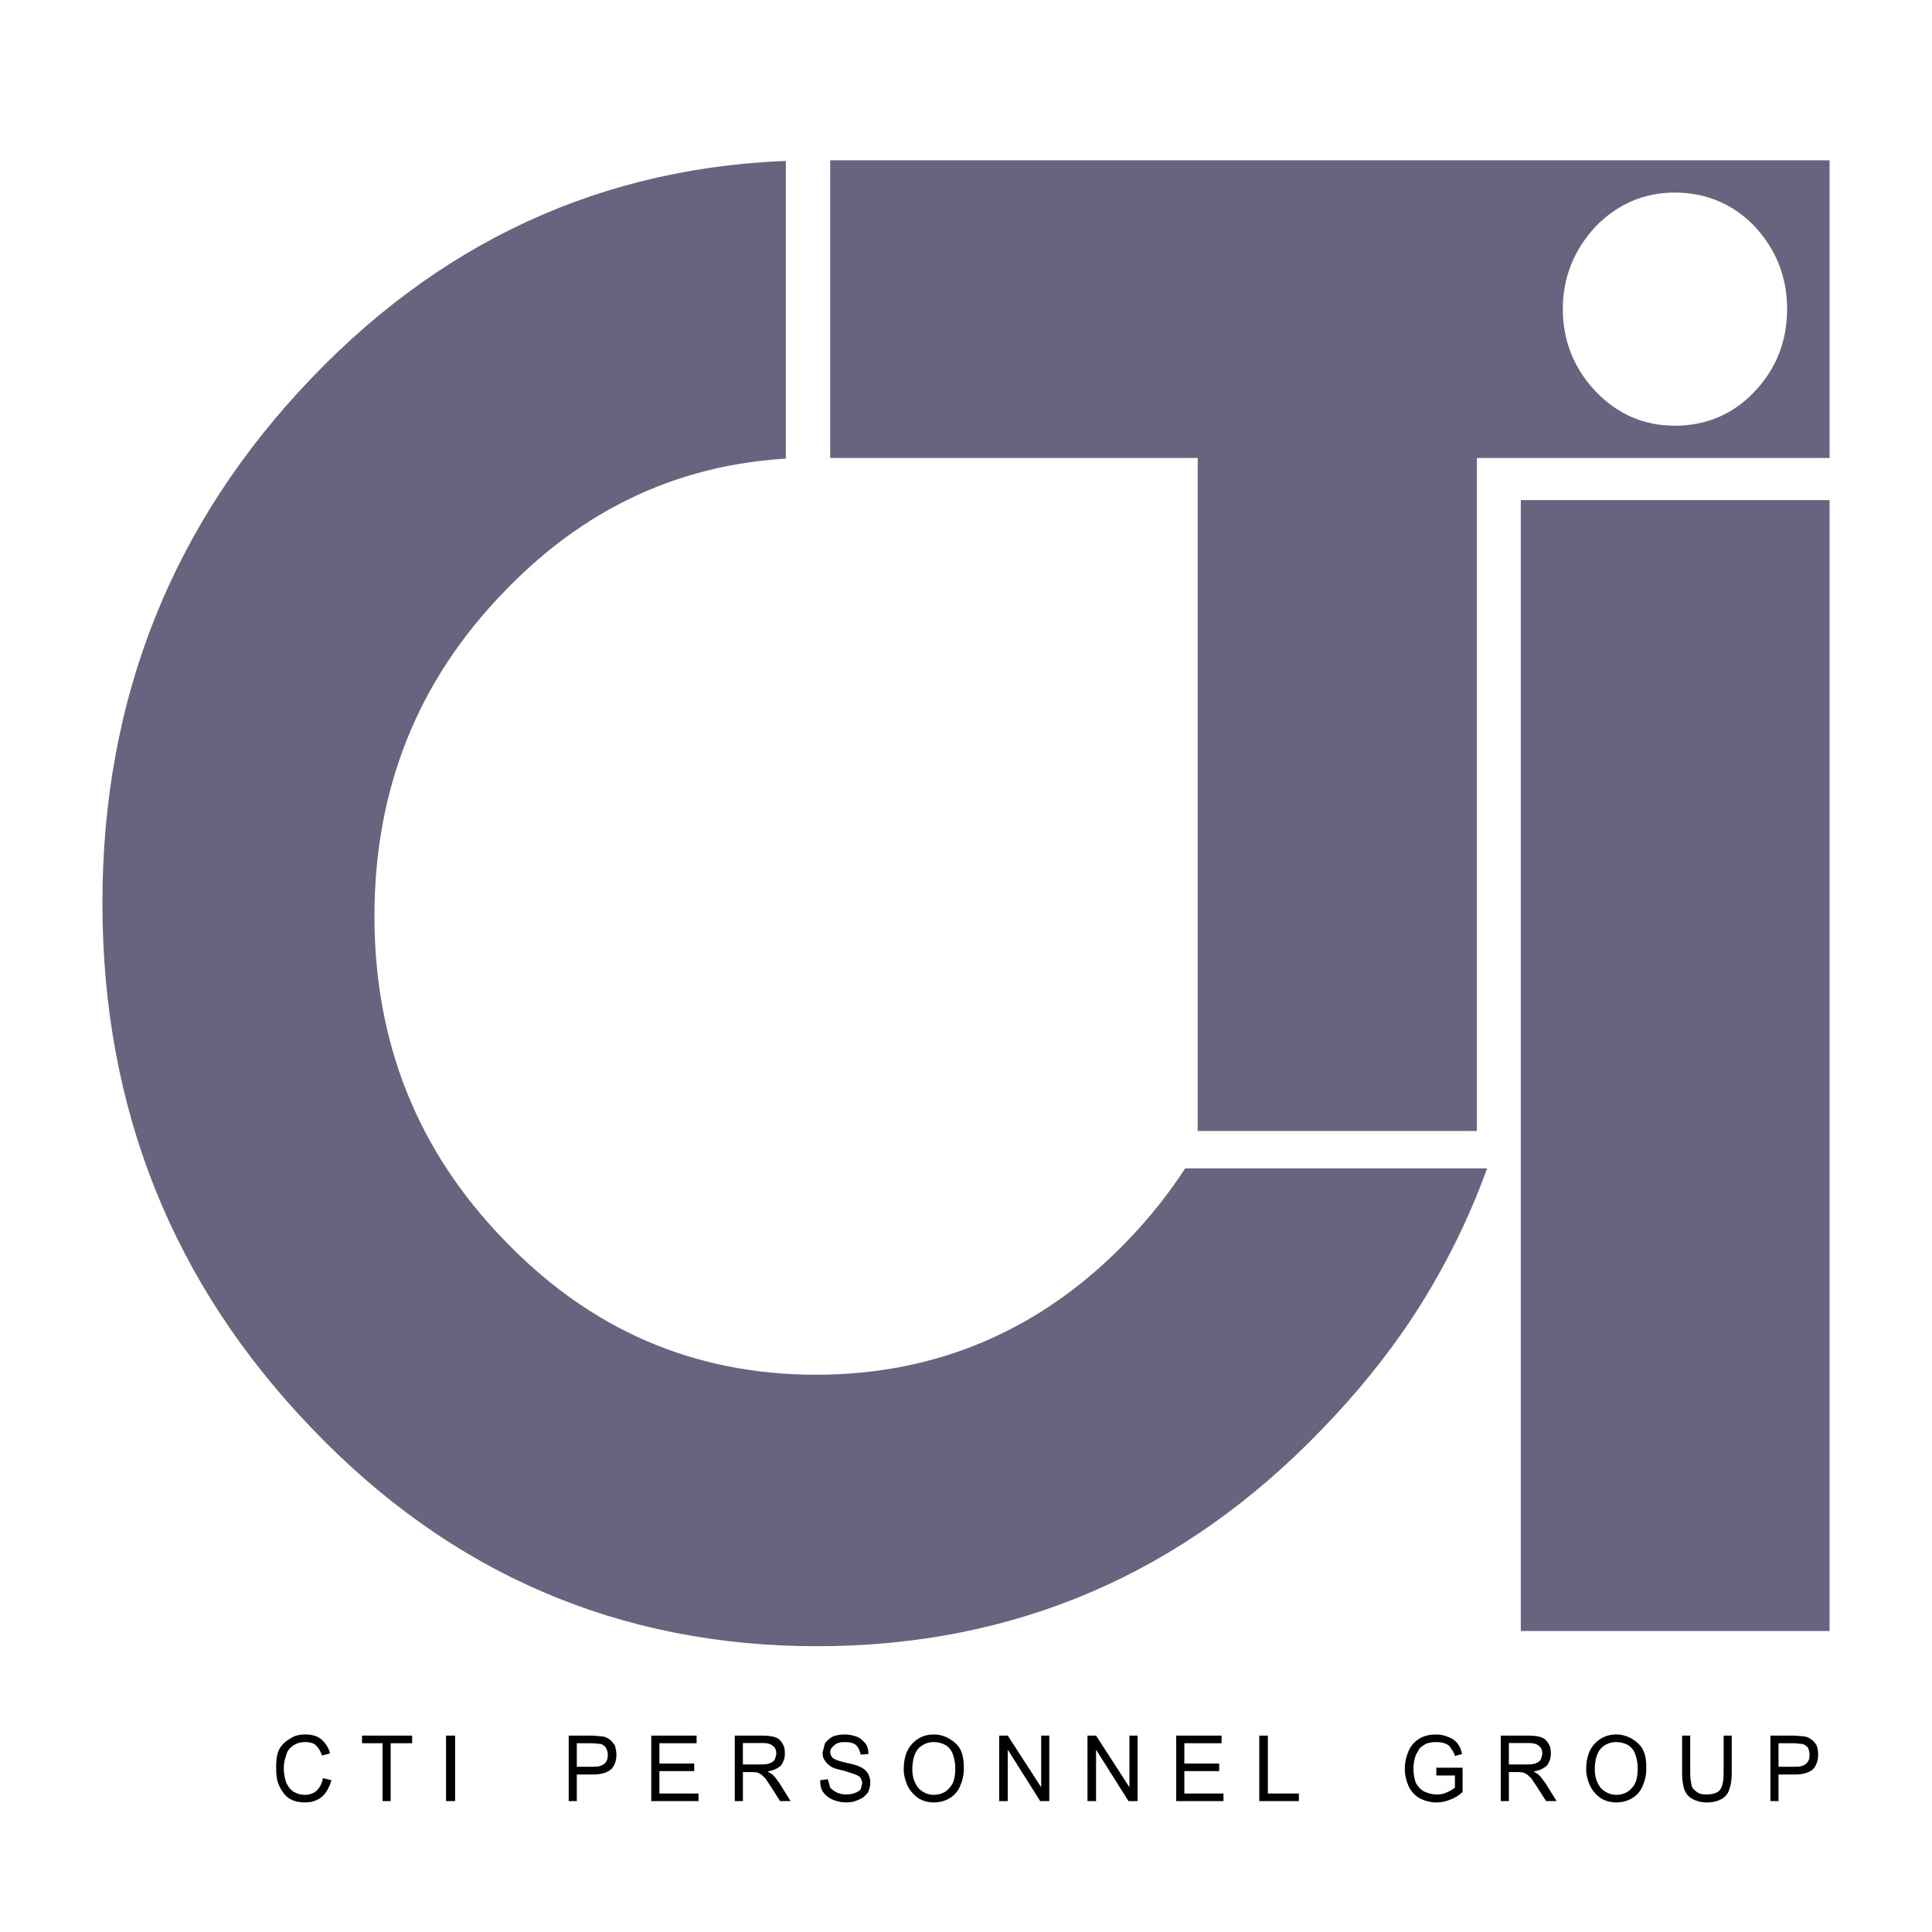
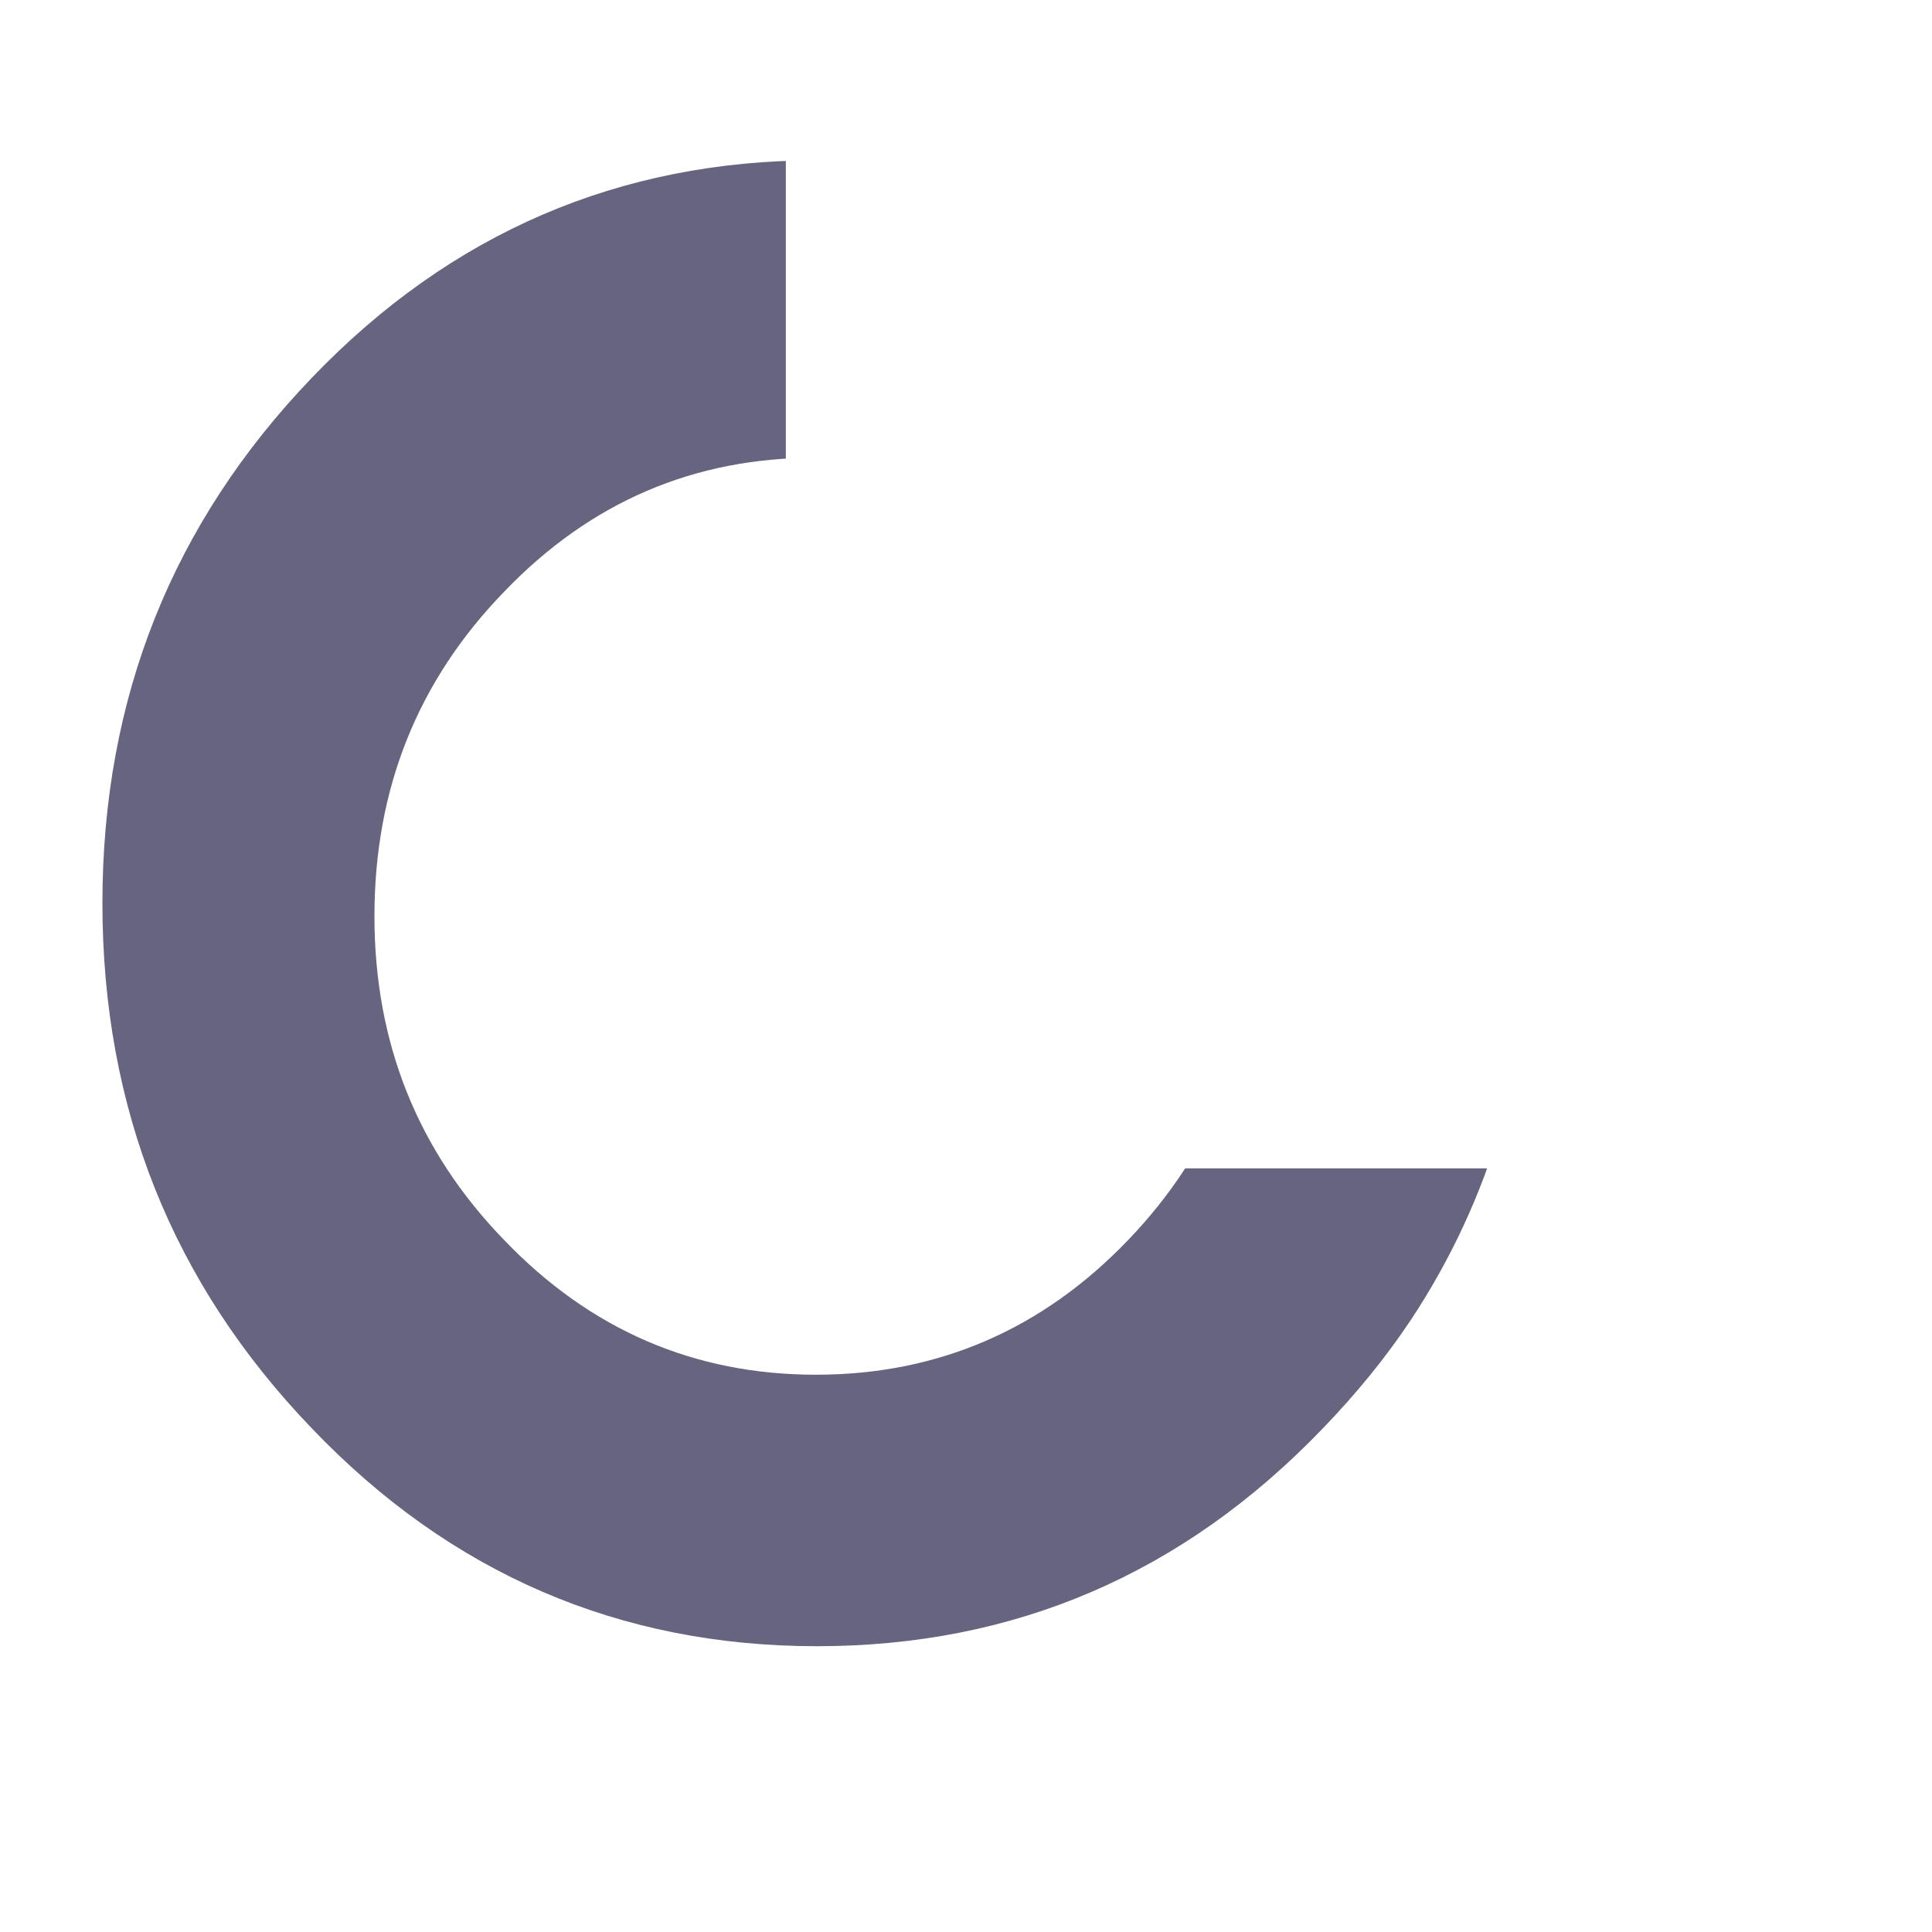
<svg xmlns="http://www.w3.org/2000/svg" version="1.0" id="Layer_1" x="0px" y="0px" width="192.756px" height="192.756px" viewBox="0 0 192.756 192.756" enable-background="new 0 0 192.756 192.756" xml:space="preserve">
  <g>
-     <polygon fill-rule="evenodd" clip-rule="evenodd" fill="#FFFFFF" points="0,0 192.756,0 192.756,192.756 0,192.756 0,0  " />
    <path fill-rule="evenodd" clip-rule="evenodd" fill="#676480" d="M140.779,48.572c8,12.122,12.046,25.986,12.046,41.537   c0,15.569-4.046,29.434-12.046,41.555c-2.523,3.787-5.476,7.406-8.809,10.854c-13.903,14.488-30.712,21.725-50.473,21.725   c-19.665,0-36.521-7.236-50.376-21.725c-13.904-14.451-20.903-31.916-20.903-52.409c0-20.476,7-37.938,20.903-52.428   c13.856-14.452,30.712-21.687,50.376-21.687c19.761,0,36.569,7.235,50.473,21.687C135.304,41.128,138.256,44.746,140.779,48.572   L140.779,48.572z" />
    <path fill-rule="evenodd" clip-rule="evenodd" fill="#FFFFFF" d="M112.543,59.026c8.571,8.922,12.856,19.717,12.856,32.389   c0,12.597-4.285,23.392-12.856,32.313c-8.57,8.939-18.998,13.428-31.14,13.428c-12.142,0-22.522-4.488-31.093-13.428   c-8.666-8.922-12.951-19.717-12.951-32.313c0-12.671,4.285-23.467,12.951-32.389c8.571-8.939,18.951-13.39,31.093-13.353   C93.545,45.636,103.973,50.087,112.543,59.026L112.543,59.026z" />
    <polygon fill-rule="evenodd" clip-rule="evenodd" fill="#FFFFFF" points="78.403,12.926 170.062,12.926 170.062,116.568    78.403,116.568 78.403,12.926  " />
-     <path fill-rule="evenodd" clip-rule="evenodd" d="M31.502,174.109c-0.238-0.207-0.619-0.303-1.047-0.303   c-0.477,0-0.857,0.115-1.19,0.342c-0.381,0.246-0.619,0.568-0.714,0.984c-0.144,0.398-0.239,0.814-0.239,1.25   c0,0.549,0.096,1.043,0.239,1.459c0.19,0.416,0.428,0.719,0.714,0.908c0.428,0.229,0.714,0.322,1.143,0.322   c0.476,0,0.857-0.133,1.19-0.416c0.286-0.285,0.523-0.682,0.619-1.25l0.857,0.207c-0.238,0.74-0.524,1.27-0.953,1.648   c-0.476,0.379-1,0.568-1.666,0.568c-0.714,0-1.239-0.152-1.667-0.436c-0.381-0.283-0.715-0.738-0.953-1.268   c-0.238-0.531-0.285-1.139-0.285-1.744c0-0.682,0.047-1.287,0.285-1.799c0.238-0.492,0.667-0.871,1.143-1.137   c0.381-0.285,0.952-0.398,1.476-0.398c0.667,0,1.19,0.152,1.619,0.492c0.381,0.361,0.714,0.797,0.857,1.402l-0.81,0.207   C31.979,174.678,31.74,174.338,31.502,174.109L31.502,174.109z M38.978,173.922v5.775h-0.81v-5.775h-2.048v-0.76h5v0.76H38.978   L38.978,173.922z M44.501,173.162h0.905v6.535h-0.905V173.162L44.501,173.162z M59.929,173.996l-0.81-0.074h-1.571v2.348h1.667   c0.524,0,0.857-0.094,1.095-0.322c0.238-0.189,0.333-0.473,0.333-0.891c0-0.283-0.096-0.492-0.191-0.682   C60.31,174.186,60.167,174.053,59.929,173.996L59.929,173.996z M60.785,173.521c0.239,0.152,0.381,0.381,0.572,0.627   c0.048,0.283,0.143,0.568,0.143,0.908c0,0.549-0.143,1.023-0.476,1.42c-0.381,0.379-1.047,0.568-1.905,0.568h-1.571v2.652h-0.81   v-6.535h2.381l0.953,0.076C60.31,173.258,60.547,173.354,60.785,173.521L60.785,173.521z M69.5,173.922h-3.714v2.025h3.476v0.758   h-3.476v2.234h3.904v0.758h-4.714v-6.535H69.5V173.922L69.5,173.922z M76.118,173.902h-2v2.139h1.809   c0.428,0,0.667-0.037,0.905-0.131c0.238-0.096,0.381-0.209,0.476-0.379c0.048-0.189,0.143-0.381,0.143-0.588   c0-0.322-0.095-0.568-0.334-0.758C76.879,173.996,76.594,173.902,76.118,173.902L76.118,173.902z M77.356,173.334   c0.333,0.113,0.571,0.34,0.714,0.625c0.19,0.285,0.238,0.625,0.238,0.984c0,0.475-0.143,0.854-0.381,1.193   c-0.333,0.322-0.81,0.512-1.333,0.607l0.476,0.301c0.238,0.229,0.476,0.551,0.715,0.893l1.095,1.76h-1.047l-0.857-1.344   l-0.619-0.928l-0.428-0.398l-0.38-0.189l-0.477-0.037h-0.952v2.896h-0.81v-6.535h2.809   C76.642,173.162,77.117,173.238,77.356,173.334L77.356,173.334z M85.403,174.109c-0.238-0.207-0.571-0.303-1.143-0.303   c-0.477,0-0.762,0.096-1,0.303c-0.238,0.189-0.429,0.418-0.429,0.664c0,0.266,0.096,0.455,0.238,0.605   c0.191,0.152,0.571,0.322,1.286,0.475c0.714,0.15,1.19,0.283,1.428,0.416c0.381,0.15,0.62,0.379,0.81,0.662   c0.143,0.285,0.238,0.568,0.238,0.91c0,0.34-0.095,0.701-0.238,1.004c-0.239,0.283-0.477,0.549-0.905,0.701   c-0.381,0.189-0.762,0.283-1.19,0.283c-0.524,0-1-0.094-1.429-0.283c-0.381-0.152-0.714-0.418-0.952-0.758   c-0.238-0.342-0.286-0.758-0.286-1.176l0.762-0.094c0.095,0.359,0.191,0.607,0.238,0.834c0.191,0.207,0.429,0.379,0.667,0.492   c0.286,0.133,0.619,0.189,0.953,0.189c0.286,0,0.619-0.057,0.857-0.152c0.238-0.094,0.476-0.227,0.571-0.379l0.143-0.566   c0-0.229-0.095-0.381-0.143-0.531c-0.095-0.172-0.333-0.285-0.571-0.379l-1.095-0.361c-0.572-0.113-1.047-0.246-1.286-0.396   c-0.238-0.17-0.476-0.359-0.619-0.605c-0.191-0.229-0.239-0.514-0.239-0.814l0.239-0.928c0.238-0.285,0.476-0.494,0.761-0.664   c0.429-0.152,0.81-0.209,1.191-0.209c0.476,0,0.904,0.096,1.286,0.246c0.333,0.152,0.571,0.379,0.809,0.664   c0.239,0.322,0.287,0.662,0.287,1.041l-0.763,0.057C85.783,174.66,85.641,174.338,85.403,174.109L85.403,174.109z M94.354,174.109   c-0.381-0.207-0.81-0.303-1.19-0.303c-0.572,0-1.095,0.209-1.524,0.625c-0.38,0.418-0.618,1.137-0.618,2.121   c0,0.777,0.238,1.385,0.618,1.857c0.429,0.436,0.953,0.662,1.524,0.662c0.619,0,1.19-0.227,1.571-0.701   c0.428-0.434,0.573-1.098,0.573-1.951c0-0.529-0.097-0.984-0.239-1.381C94.926,174.621,94.688,174.338,94.354,174.109   L94.354,174.109z M95.878,174.678c0.238,0.551,0.285,1.119,0.285,1.781s-0.143,1.23-0.38,1.762   c-0.238,0.529-0.572,0.908-1.048,1.193c-0.476,0.283-1,0.416-1.571,0.416c-0.572,0-1.095-0.152-1.571-0.436   c-0.429-0.322-0.81-0.738-1.048-1.232c-0.238-0.549-0.38-1.078-0.38-1.646c0-1.098,0.285-1.951,0.857-2.557s1.286-0.91,2.143-0.91   c0.571,0,1.095,0.152,1.571,0.436C95.211,173.77,95.64,174.148,95.878,174.678L95.878,174.678z M104.687,173.162v6.535h-0.904   l-3.238-5.133v5.133h-0.856v-6.535h0.856l3.333,5.152v-5.152H104.687L104.687,173.162z M113.495,173.162v6.535h-0.904l-3.237-5.133   v5.133h-0.857v-6.535h0.857l3.332,5.152v-5.152H113.495L113.495,173.162z M121.876,173.922h-3.714v2.025h3.476v0.758h-3.476v2.234   h3.904v0.758h-4.714v-6.535h4.523V173.922L121.876,173.922z M129.59,178.939v0.758h-3.952v-6.535h0.856v5.777H129.59   L129.59,178.939z M143.303,173.807c-0.381,0-0.714,0.057-1,0.152c-0.238,0.133-0.476,0.285-0.667,0.473l-0.38,0.664   c-0.144,0.416-0.238,0.852-0.238,1.324c0,0.568,0.095,1.043,0.238,1.459c0.237,0.398,0.476,0.682,0.856,0.871   c0.429,0.189,0.81,0.285,1.19,0.285c0.429,0,0.715-0.057,1.048-0.209c0.381-0.17,0.619-0.322,0.81-0.473v-1.213h-1.857v-0.777   h2.619v2.426c-0.381,0.34-0.762,0.605-1.238,0.758c-0.429,0.189-0.904,0.283-1.381,0.283c-0.523,0-1.095-0.133-1.667-0.416   c-0.476-0.285-0.856-0.682-1.095-1.193c-0.238-0.531-0.381-1.1-0.381-1.762c0-0.645,0.143-1.23,0.381-1.781   c0.238-0.529,0.619-0.945,1.095-1.23c0.477-0.285,1.048-0.398,1.667-0.398c0.429,0,0.81,0.096,1.19,0.246   c0.428,0.152,0.667,0.342,0.904,0.627c0.238,0.283,0.382,0.643,0.477,1.078l-0.714,0.189c-0.096-0.322-0.239-0.568-0.429-0.795   c-0.048-0.189-0.287-0.342-0.524-0.436C143.97,173.863,143.636,173.807,143.303,173.807L143.303,173.807z M152.54,173.902h-2v2.139   h1.81c0.429,0,0.667-0.037,0.904-0.131c0.239-0.096,0.381-0.209,0.477-0.379c0.048-0.189,0.144-0.381,0.144-0.588   c0-0.322-0.096-0.568-0.334-0.758S153.017,173.902,152.54,173.902L152.54,173.902z M153.778,173.334   c0.333,0.113,0.571,0.34,0.714,0.625c0.19,0.285,0.238,0.625,0.238,0.984c0,0.475-0.143,0.854-0.381,1.193   c-0.333,0.322-0.81,0.512-1.333,0.607l0.477,0.301c0.237,0.229,0.476,0.551,0.713,0.893l1.096,1.76h-1.048l-0.857-1.344   l-0.618-0.928l-0.429-0.398l-0.381-0.189l-0.477-0.037h-0.952v2.896h-0.81v-6.535h2.81   C153.064,173.162,153.54,173.238,153.778,173.334L153.778,173.334z M162.444,174.109c-0.381-0.207-0.81-0.303-1.19-0.303   c-0.571,0-1.096,0.209-1.524,0.625c-0.381,0.418-0.619,1.137-0.619,2.121c0,0.777,0.238,1.385,0.619,1.857   c0.429,0.436,0.953,0.662,1.524,0.662c0.618,0,1.19-0.227,1.571-0.701c0.429-0.434,0.57-1.098,0.57-1.951   c0-0.529-0.094-0.984-0.237-1.381C163.016,174.621,162.777,174.338,162.444,174.109L162.444,174.109z M163.968,174.678   c0.237,0.551,0.285,1.119,0.285,1.781s-0.143,1.23-0.38,1.762c-0.238,0.529-0.571,0.908-1.048,1.193   c-0.477,0.283-1,0.416-1.571,0.416s-1.096-0.152-1.571-0.436c-0.429-0.322-0.81-0.738-1.048-1.232   c-0.238-0.549-0.381-1.078-0.381-1.646c0-1.098,0.286-1.951,0.856-2.557c0.572-0.605,1.287-0.91,2.144-0.91   c0.571,0,1.095,0.152,1.571,0.436C163.302,173.77,163.729,174.148,163.968,174.678L163.968,174.678z M172.776,173.162v3.789   c0,0.662-0.095,1.176-0.238,1.553c-0.095,0.379-0.333,0.701-0.714,0.947c-0.429,0.246-0.904,0.379-1.523,0.379   c-0.572,0-1.048-0.133-1.429-0.34c-0.381-0.191-0.619-0.475-0.81-0.891c-0.143-0.418-0.237-0.986-0.237-1.648v-3.789h0.809v3.77   c0,0.568,0.096,0.967,0.144,1.25c0.095,0.285,0.333,0.475,0.57,0.645c0.238,0.152,0.477,0.209,0.857,0.209   c0.667,0,1.144-0.152,1.381-0.436c0.238-0.285,0.381-0.854,0.381-1.668v-3.77H172.776L172.776,173.162z M179.824,173.996   l-0.811-0.074h-1.571v2.348h1.667c0.571,0,0.857-0.094,1.095-0.322c0.238-0.189,0.334-0.473,0.334-0.891   c0-0.283-0.096-0.492-0.143-0.682C180.204,174.186,180.062,174.053,179.824,173.996L179.824,173.996z M180.681,173.521   c0.238,0.152,0.429,0.381,0.571,0.627c0.095,0.283,0.143,0.568,0.143,0.908c0,0.549-0.143,1.023-0.476,1.42   c-0.381,0.379-1,0.568-1.905,0.568h-1.571v2.652h-0.809v-6.535h2.38l0.953,0.076C180.204,173.258,180.442,173.354,180.681,173.521   L180.681,173.521z" />
-     <polygon fill-rule="evenodd" clip-rule="evenodd" fill="#676480" points="147.35,45.692 147.35,112.838 119.495,112.838    119.495,45.692 82.831,45.692 82.831,15.994 182.538,15.994 182.538,45.692 147.35,45.692  " />
-     <polygon fill-rule="evenodd" clip-rule="evenodd" fill="#676480" points="151.731,49.897 182.538,49.897 182.538,162.727    151.731,162.727 151.731,49.897  " />
    <path fill-rule="evenodd" clip-rule="evenodd" fill="#FFFFFF" d="M175.062,39.063c-2.143,2.273-4.856,3.41-7.951,3.41   s-5.714-1.137-7.904-3.41c-2.143-2.272-3.285-5.019-3.285-8.239c0-3.181,1.143-5.928,3.285-8.238   c2.19-2.235,4.81-3.372,7.904-3.372s5.809,1.137,7.951,3.372c2.144,2.31,3.238,5.057,3.238,8.238   C178.3,34.044,177.205,36.791,175.062,39.063L175.062,39.063z" />
  </g>
</svg>